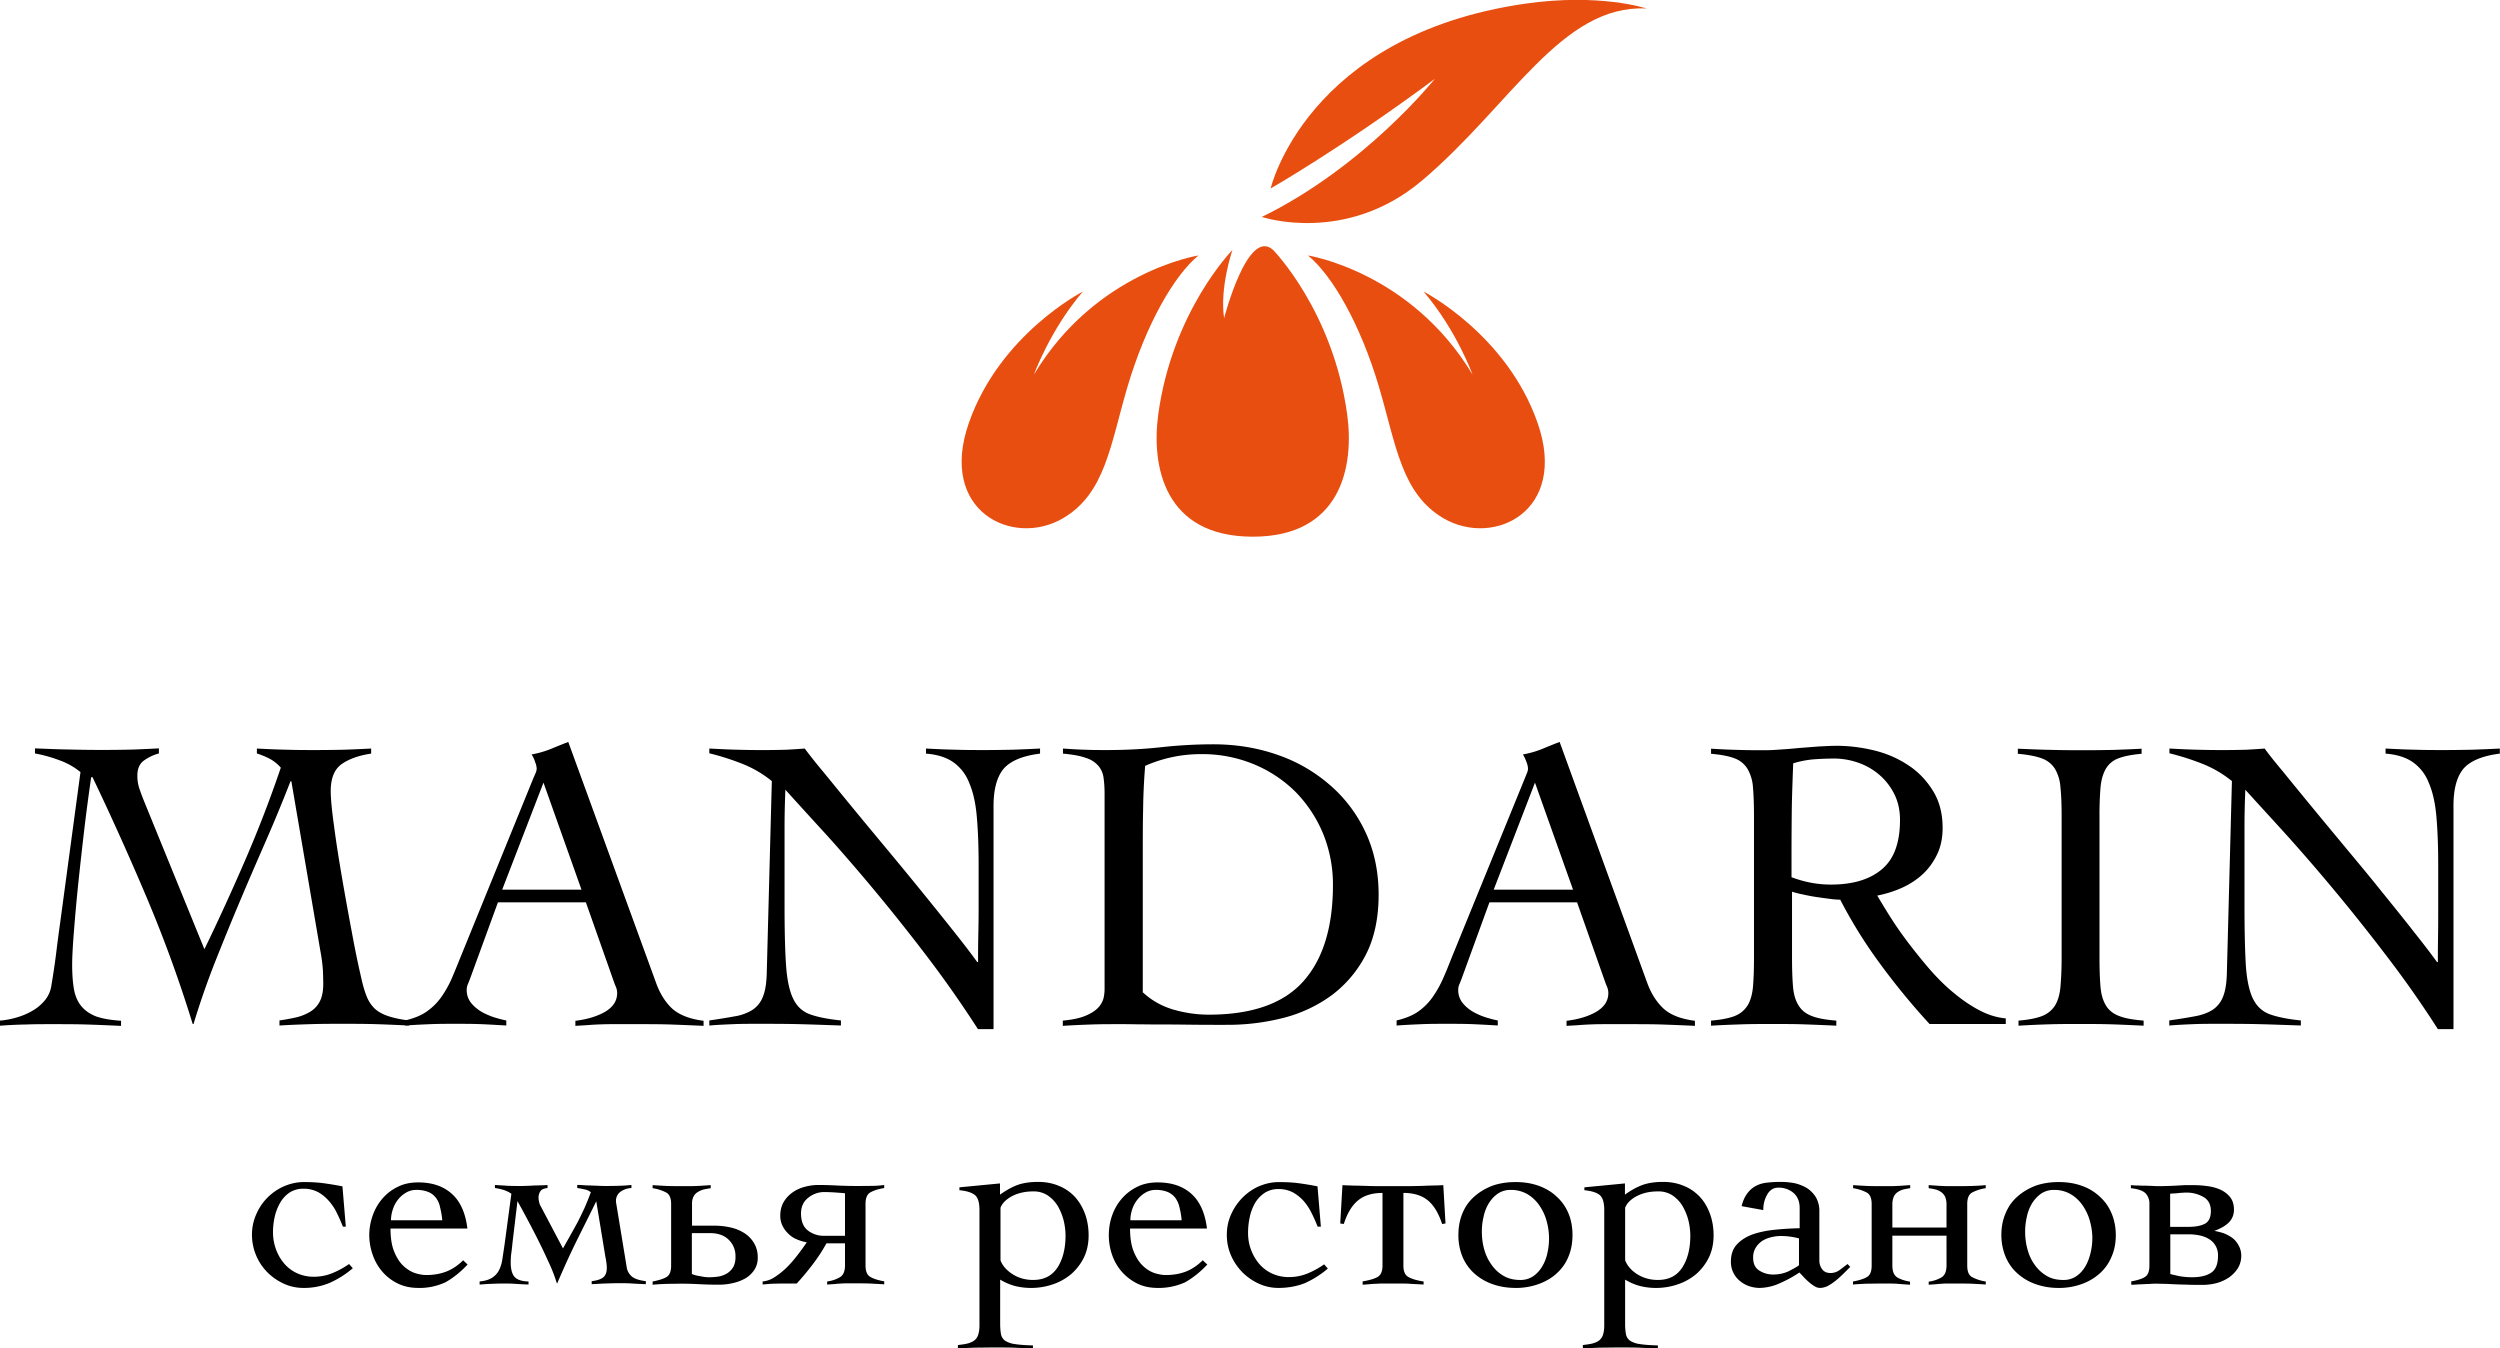
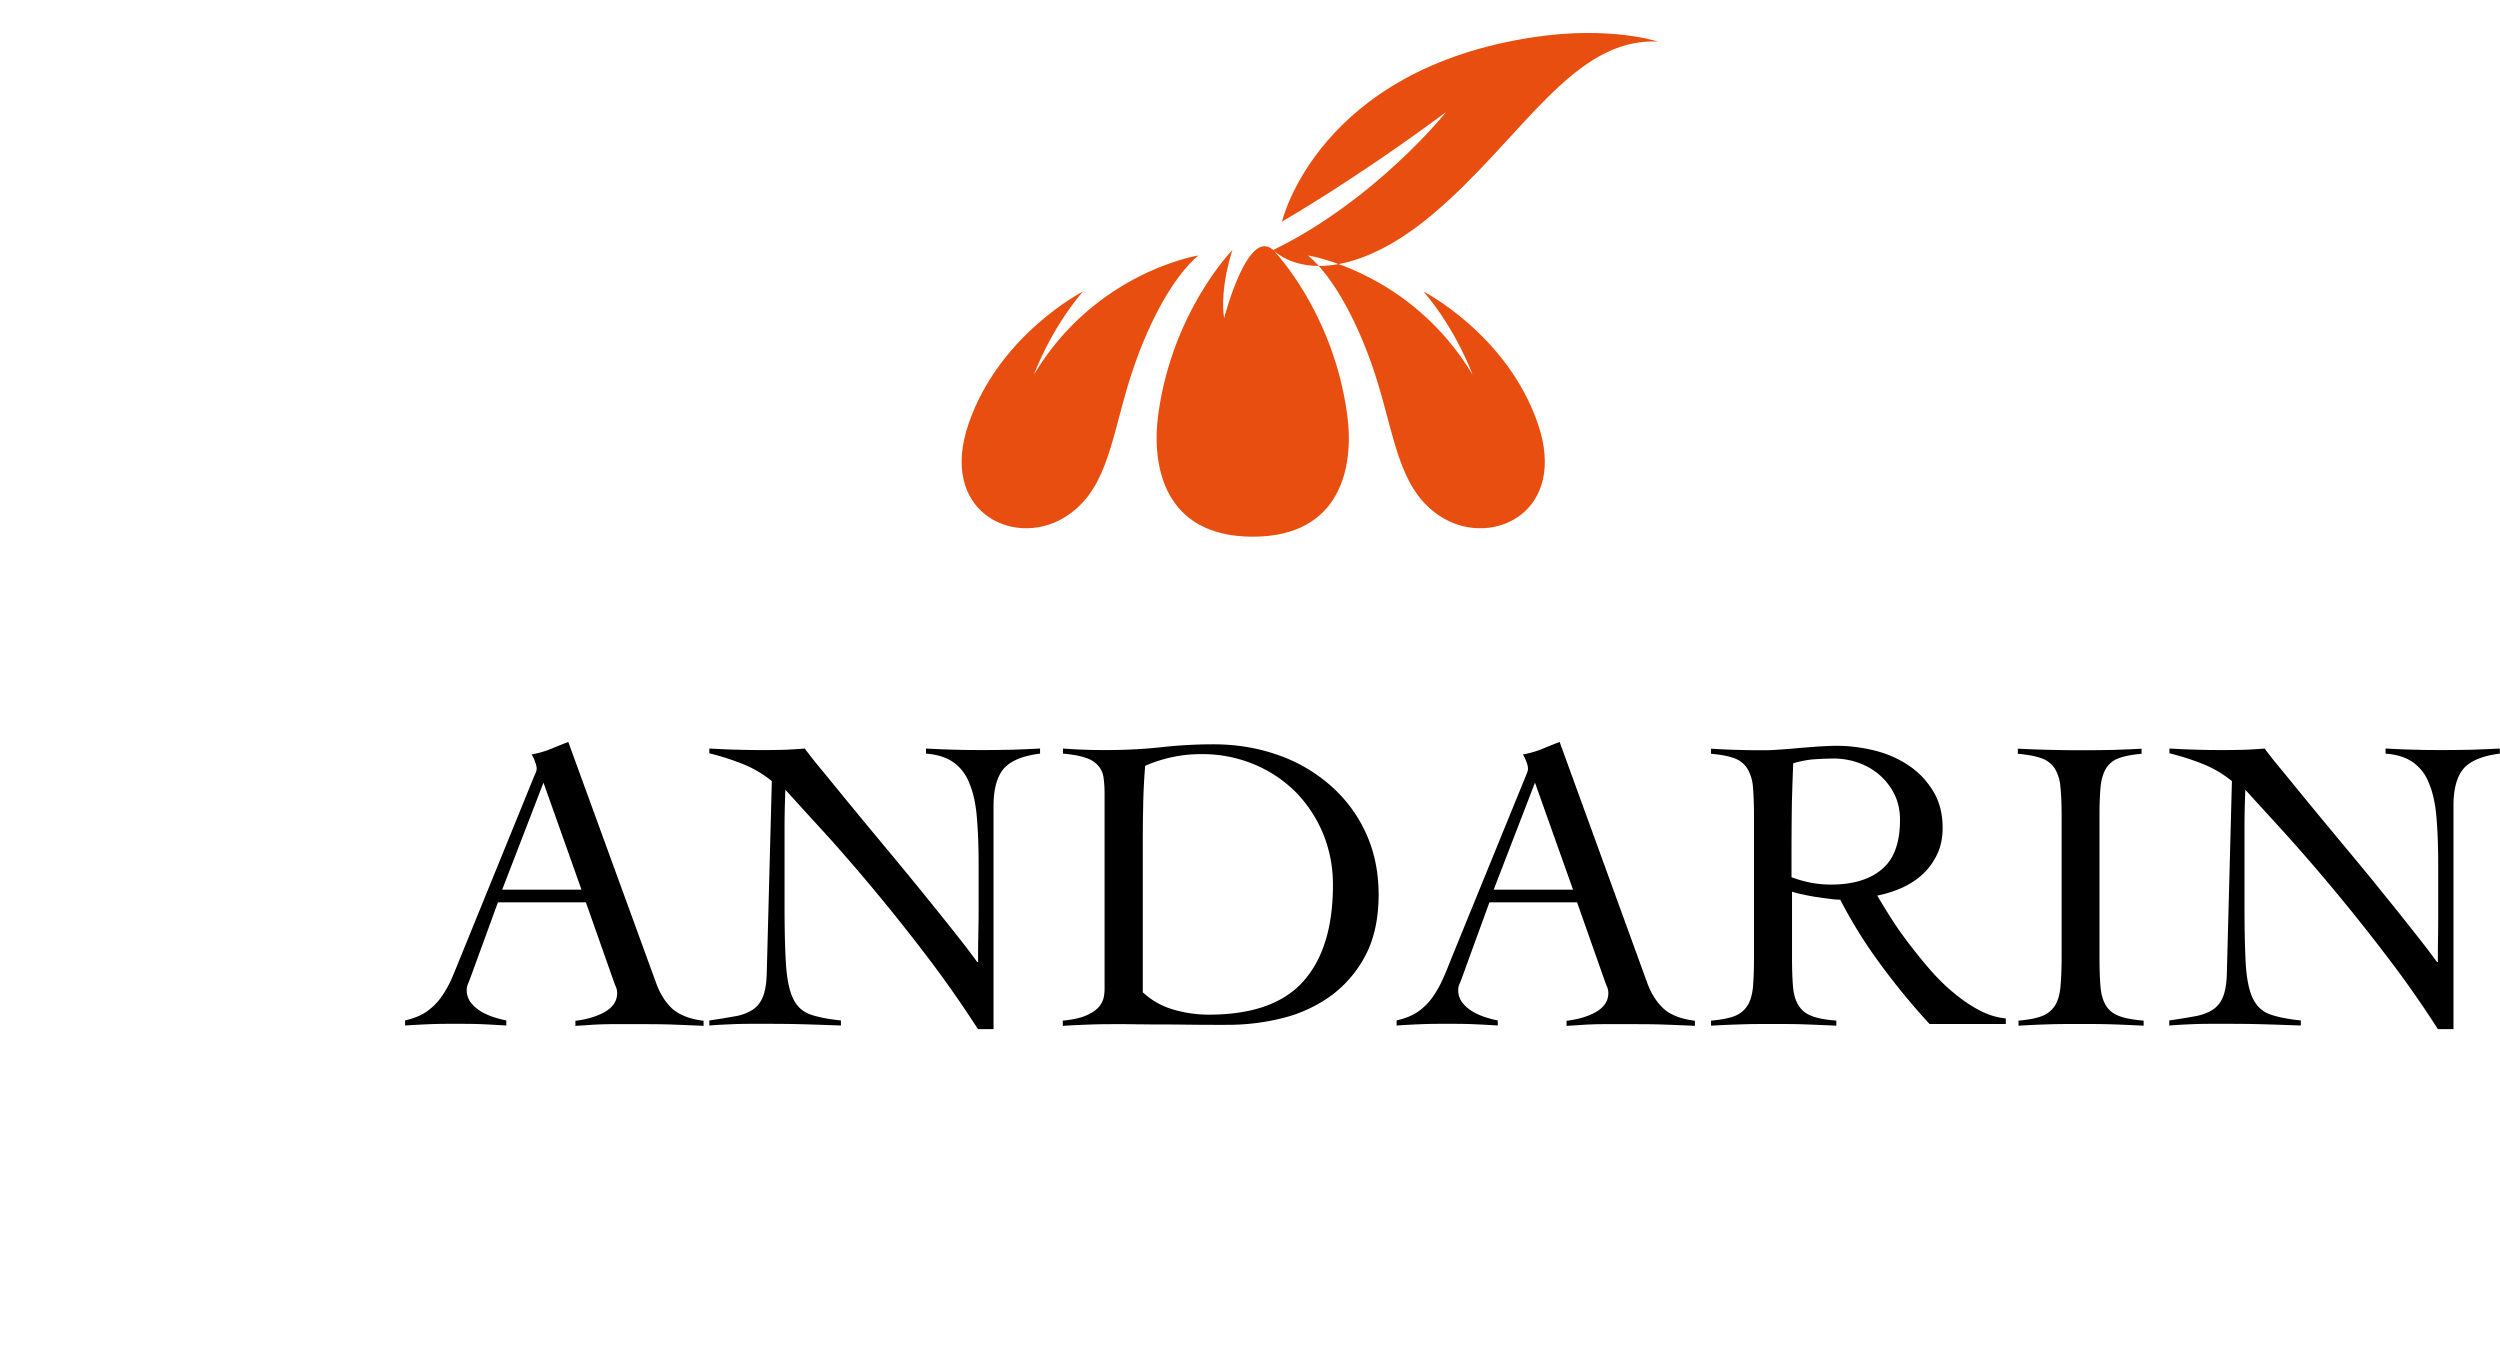
<svg xmlns="http://www.w3.org/2000/svg" width="89" height="48" viewBox="0 0 89 48">
-   <path d="M9.139 26.648c.362.018.719.036 1.082.042.362.012.719.012 1.082.012q.481-.002.954-.012.474-.017.956-.042v.181c-.418.06-.768.181-1.034.362q-.406.274-.405.973c0 .247.036.658.115 1.22.072.56.17 1.183.284 1.847q.173 1.005.363 2.01a35 35 0 0 0 .356 1.71q.073.299.163.525t.254.399.466.283c.2.073.465.133.791.17v.18c-.399-.017-.797-.036-1.19-.048s-.792-.012-1.191-.012c-.38 0-.755 0-1.118.012s-.738.024-1.118.049v-.181a8 8 0 0 0 .598-.11 1.7 1.7 0 0 0 .502-.205.9.9 0 0 0 .338-.368c.079-.15.121-.362.121-.622q-.001-.18-.012-.477a6 6 0 0 0-.09-.688l-1.034-6.045h-.03a55 55 0 0 1-.883 2.138c-.308.706-.616 1.413-.913 2.12-.302.712-.592 1.43-.882 2.155a29 29 0 0 0-.774 2.228h-.03a47 47 0 0 0-1.626-4.474 103 103 0 0 0-1.94-4.312h-.048c-.079.55-.163 1.16-.242 1.83q-.118 1.005-.218 1.956a71 71 0 0 0-.157 1.74q-.062.787-.06 1.177.002.497.066.857c.043.236.133.441.266.598q.198.236.532.363.343.116.876.15v.182c-.423-.018-.828-.037-1.233-.049-.398-.012-.81-.012-1.233-.012-.308 0-.616 0-.918.012q-.462.008-.925.043v-.181a3 3 0 0 0 .623-.121q.307-.092.562-.248a1.6 1.6 0 0 0 .429-.374 1.06 1.06 0 0 0 .217-.52q.09-.526.164-1.099.07-.577.15-1.147l.72-5.338a2.5 2.5 0 0 0-.75-.422 5 5 0 0 0-.87-.242v-.181c.43.018.858.036 1.288.042a45 45 0 0 0 2.206 0q.454-.017.918-.042v.181a1.6 1.6 0 0 0-.526.247q-.243.172-.241.544c0 .17.024.332.084.495q.08.234.188.495l2.115 5.187c.514-1.056.997-2.12 1.457-3.182q.69-1.594 1.263-3.279a1.4 1.4 0 0 0-.387-.314 3 3 0 0 0-.465-.193v-.175" />
  <path d="m17.728 32.119-.992 2.717q-.046.12-.084.211a.5.5 0 0 0-.037.194.72.72 0 0 0 .158.465c.102.126.235.235.38.32.151.084.309.15.466.199q.243.073.405.103v.18c-.303-.017-.599-.036-.9-.048-.303-.012-.605-.012-.92-.012-.302 0-.592 0-.876.012s-.586.025-.907.049v-.181c.309-.073.569-.175.774-.32q.309-.219.52-.52c.139-.199.266-.422.369-.658q.153-.361.308-.749l2.593-6.37c.03-.073.06-.133.084-.194a.4.4 0 0 0 .037-.163.7.7 0 0 0-.055-.223 1 1 0 0 0-.127-.272 3.5 3.5 0 0 0 .677-.193q.284-.118.629-.254l3.125 8.575q.208.579.58.924c.254.223.622.368 1.112.429v.18q-.598-.027-1.179-.048c-.38-.012-.785-.012-1.208-.012h-.708q-.3-.002-.538.007-.243.007-.459.024c-.145.012-.302.018-.471.03v-.181c.417-.049.773-.157 1.057-.32.285-.17.43-.387.43-.67a.6.6 0 0 0-.055-.242c-.036-.079-.06-.157-.085-.224l-.973-2.76h-3.13zm1.62-4.257-1.47 3.81h2.823zm5.911-1.214c.35.018.683.036.997.042a30 30 0 0 0 1.747 0q.319-.017.646-.042c.133.181.345.453.647.815.302.368.64.785 1.027 1.256s.798.966 1.24 1.498a166 166 0 0 1 2.411 2.965q.517.651.816 1.068h.03q-.002-.451.006-.893.011-.443.013-.894v-1.74q-.002-.958-.067-1.672c-.042-.477-.133-.87-.272-1.19a1.6 1.6 0 0 0-.568-.73q-.37-.256-.967-.302v-.181c.35.018.707.036 1.057.042.357.012.708.012 1.058.012.32 0 .647-.006.973-.012q.492-.017.973-.042v.181c-.634.078-1.063.266-1.3.543q-.354.428-.356 1.317v7.947h-.556a40 40 0 0 0-1.746-2.5 69 69 0 0 0-3.584-4.348q-.853-.932-1.524-1.673-.017.39-.024.761c-.006.254-.006.507-.006.767v2.62c0 .888.018 1.595.054 2.108s.121.912.254 1.184c.133.277.333.459.599.555q.4.146 1.1.218v.18c-.508-.017-1.004-.036-1.487-.048s-.973-.012-1.487-.012c-.29 0-.574 0-.858.012-.278.012-.569.024-.853.049v-.181q.507-.073.895-.145a1.7 1.7 0 0 0 .629-.224.97.97 0 0 0 .374-.453q.127-.29.145-.815l.182-6.884q-.48-.39-1.052-.616a9 9 0 0 0-1.173-.374v-.17m12.584 9.687c.327-.03.593-.085.786-.164q.291-.116.453-.277a.8.8 0 0 0 .206-.338c.03-.121.042-.236.042-.357v-6.932q0-.327-.036-.573a.8.8 0 0 0-.187-.43.94.94 0 0 0-.448-.283c-.2-.073-.471-.12-.81-.151v-.181c.26.018.52.036.78.042.26.012.52.012.78.012.701 0 1.348-.036 1.952-.103a17 17 0 0 1 1.844-.102q1.216.002 2.278.374a5.6 5.6 0 0 1 1.868 1.075 5 5 0 0 1 1.27 1.685c.307.658.465 1.4.465 2.222 0 .827-.152 1.54-.448 2.12a4.2 4.2 0 0 1-1.203 1.443 5 5 0 0 1-1.716.815 8 8 0 0 1-2.019.253q-.808.002-1.39-.006-.58-.008-1.015-.006c-.29 0-.55-.006-.78-.006q-.343-.007-.659-.006c-.338 0-.677 0-1.01.012s-.664.025-1.003.049zm2.835-1.02c.32.301.69.506 1.1.627q.626.18 1.251.181 2.313.002 3.373-1.183c.707-.791 1.058-1.939 1.058-3.436a4.8 4.8 0 0 0-.35-1.824 4.7 4.7 0 0 0-.974-1.48 4.6 4.6 0 0 0-1.487-.99 4.8 4.8 0 0 0-1.88-.362 4.9 4.9 0 0 0-1.994.417 22 22 0 0 0-.073 1.552c-.012.513-.012 1.044-.012 1.582v4.915zm12.354-3.195-.99 2.717c-.031.079-.055.151-.085.211a.5.5 0 0 0-.037.194.72.72 0 0 0 .157.465q.154.19.381.32a2.4 2.4 0 0 0 .466.199c.157.048.296.084.404.103v.18a43 43 0 0 0-.9-.048c-.302-.012-.61-.012-.913-.012-.302 0-.592 0-.882.012-.284.012-.586.025-.907.049v-.181c.309-.073.568-.175.774-.32q.306-.219.514-.52c.139-.199.266-.422.368-.658.11-.241.206-.49.309-.749l2.599-6.37.078-.194a.4.4 0 0 0 .036-.163.7.7 0 0 0-.054-.223 1.4 1.4 0 0 0-.127-.272 3.5 3.5 0 0 0 .677-.193q.282-.118.629-.254l3.118 8.575c.14.386.339.694.587.924.248.223.622.368 1.112.429v.18a88 88 0 0 0-1.179-.048c-.387-.012-.786-.012-1.209-.012h-.707c-.205 0-.38 0-.544.007a10 10 0 0 0-.453.024c-.145.012-.302.018-.478.03v-.181q.634-.075 1.058-.32c.284-.17.43-.387.43-.67a.6.6 0 0 0-.055-.242c-.036-.079-.06-.157-.085-.224l-.973-2.76h-3.119zm1.62-4.257-1.469 3.81H56zm16.748 8.592h-2.701a25 25 0 0 1-1.747-2.125 17 17 0 0 1-1.433-2.3 3 3 0 0 1-.38-.031q-.234-.029-.478-.066a6 6 0 0 1-.477-.091 3 3 0 0 1-.381-.097v2.343q0 .627.036 1.045c.024.278.09.495.2.664q.154.256.471.375c.212.084.502.133.87.163v.18q-.57-.027-1.142-.047c-.38-.013-.761-.013-1.142-.013-.369 0-.738 0-1.094.013-.363.012-.72.024-1.082.048v-.181c.356-.03.64-.085.84-.163a.95.95 0 0 0 .46-.375q.155-.255.193-.664c.024-.278.036-.622.036-1.045v-5.012c0-.416-.012-.767-.036-1.038a1.5 1.5 0 0 0-.194-.665.9.9 0 0 0-.459-.374c-.2-.078-.484-.133-.84-.163v-.181c.32.018.64.036.96.042.321.012.642.012.962.012q.208.001.526-.024.317-.018.67-.054l.714-.055c.242-.012.453-.024.647-.024q.644 0 1.323.163.67.163 1.215.526c.363.235.653.543.882.912q.345.554.345 1.316.002.523-.187.93c-.127.271-.29.501-.502.706q-.318.299-.743.495-.424.192-.895.284c.14.236.302.508.496.81.187.295.405.603.64.911q.352.462.75.924c.266.302.544.58.84.821q.444.372.907.616.462.245.943.29v.2zm-7.61-5.223c.454.17.913.26 1.397.26q1.17 0 1.813-.544.646-.536.647-1.75.002-.498-.187-.895a2.2 2.2 0 0 0-.52-.694 2.3 2.3 0 0 0-.756-.447 2.6 2.6 0 0 0-.894-.157 10 10 0 0 0-.738.03 3.5 3.5 0 0 0-.707.14c-.018.476-.036.965-.048 1.454q-.01.736-.012 1.589v1.014zm8.076 5.103c.363-.03.64-.085.84-.164.2-.078.35-.205.46-.374q.155-.255.193-.664c.024-.278.042-.622.042-1.045v-5.012c0-.416-.012-.767-.042-1.038a1.5 1.5 0 0 0-.194-.665.92.92 0 0 0-.471-.374q-.318-.117-.852-.163v-.181c.417.018.828.036 1.22.042.4.012.804.012 1.221.012.333 0 .66-.006.992-.012.332-.012.659-.024.973-.042v.181c-.35.03-.623.085-.828.163a.86.86 0 0 0-.447.374c-.097.17-.164.393-.188.665a12 12 0 0 0-.036 1.038v5.012q0 .627.036 1.045c.024.278.09.495.194.664q.154.256.471.374c.212.085.502.133.87.164v.18c-.38-.017-.761-.036-1.142-.048s-.755-.012-1.136-.012c-.369 0-.738 0-1.094.012a33 33 0 0 0-1.082.049zm5.373-9.686c.35.018.683.036.997.042a31 31 0 0 0 1.747 0c.212-.012.423-.024.647-.042q.191.272.647.815.445.55 1.027 1.256c.387.471.798.966 1.24 1.498.44.531.87 1.044 1.274 1.552.411.507.786.972 1.13 1.413q.517.651.817 1.068h.03q-.001-.451.006-.893t.006-.894v-1.74q-.002-.958-.066-1.672c-.043-.477-.133-.87-.272-1.19a1.6 1.6 0 0 0-.569-.73q-.37-.256-.967-.302v-.181c.35.018.701.036 1.058.042.357.012.707.012 1.058.012.32 0 .647-.006.973-.012.332-.012.653-.024.979-.042v.181c-.629.078-1.064.266-1.3.543q-.351.428-.35 1.317v7.947h-.556q-.823-1.287-1.747-2.5a69 69 0 0 0-3.584-4.348c-.562-.622-1.076-1.178-1.523-1.673q-.017.39-.024.761c-.006.254-.006.507-.006.767v2.62c0 .888.018 1.595.048 2.108.036.513.12.912.254 1.184.139.277.338.459.604.555s.629.17 1.1.218v.18c-.507-.017-1.003-.036-1.487-.048-.477-.012-.973-.012-1.486-.012-.29 0-.575 0-.859.012-.278.012-.562.024-.852.049v-.181c.338-.049.64-.097.895-.145.254-.043.465-.121.634-.224a.97.97 0 0 0 .375-.453q.127-.29.145-.815l.181-6.884q-.48-.39-1.051-.616a9 9 0 0 0-1.173-.374z" />
-   <path fill-rule="evenodd" clip-rule="evenodd" d="M42.666 9.094s-3.657.574-5.857 4.239c0 0 .568-1.576 1.74-2.953 0 0-2.961 1.516-4.061 4.686-1.088 3.134 1.565 4.426 3.348 3.388 1.511-.882 1.687-2.597 2.303-4.686.671-2.259 1.674-3.974 2.527-4.674m3.898 0s3.657.574 5.857 4.239c0 0-.568-1.576-1.741-2.953 0 0 2.962 1.516 4.062 4.686 1.088 3.134-1.56 4.426-3.349 3.388-1.505-.882-1.686-2.597-2.303-4.686-.67-2.259-1.674-3.974-2.526-4.674M45.325 8.9s2.134 2.175 2.635 5.858c.254 1.842-.211 4.348-3.36 4.348-3.155 0-3.615-2.506-3.367-4.348.502-3.683 2.641-5.857 2.641-5.857s-.459 1.34-.296 2.427c0 0 .84-3.26 1.747-2.427m-.405-1.178s2.98 1.003 5.7-1.292c3.167-2.675 4.962-6.268 7.99-6.13 0 0-1.656-.555-4.328-.168-7.778 1.129-9.047 6.576-9.047 6.576s2.568-1.468 5.844-3.901c0 0-2.496 3.128-6.159 4.915" style="fill:#e84e0f!important" />
-   <path d="M12.203 43.658a6 6 0 0 0-.211-.477 1.8 1.8 0 0 0-.285-.428 1.4 1.4 0 0 0-.386-.315 1.1 1.1 0 0 0-.514-.12.9.9 0 0 0-.502.139 1.1 1.1 0 0 0-.332.362 1.8 1.8 0 0 0-.194.501q-.062.282-.06.556.001.309.103.591.1.282.29.508.189.224.46.35a1.4 1.4 0 0 0 .598.127q.351 0 .658-.127c.212-.085.405-.193.599-.326l.133.15a3.4 3.4 0 0 1-.834.526 2.35 2.35 0 0 1-.92.175 1.65 1.65 0 0 1-.7-.15 2 2 0 0 1-.586-.405 1.9 1.9 0 0 1-.4-.598 1.9 1.9 0 0 1-.15-.73q-.002-.389.15-.731a1.9 1.9 0 0 1 .985-1.002c.224-.097.46-.152.702-.152q.4-.002.725.042c.218.03.441.067.659.11l.12 1.436h-.108m2.684 2.18q-.408-.001-.726-.157a1.7 1.7 0 0 1-.55-.422 1.8 1.8 0 0 1-.344-.604 2.1 2.1 0 0 1-.121-.695c0-.235.042-.47.12-.694q.12-.343.345-.604c.151-.175.333-.32.55-.423.212-.108.454-.157.726-.157q.743-.002 1.197.405.454.406.556 1.238h-2.738q0 .49.126.809c.085.211.194.386.32.507.134.127.267.212.418.266q.223.072.41.072c.267 0 .502-.042.72-.126q.32-.128.592-.399l.158.151c-.26.278-.52.483-.792.634a2.2 2.2 0 0 1-.967.2m.858-2.415a3 3 0 0 0-.079-.459.8.8 0 0 0-.15-.338.63.63 0 0 0-.273-.206 1.1 1.1 0 0 0-.435-.072.7.7 0 0 0-.363.103 1 1 0 0 0-.284.253 1.1 1.1 0 0 0-.18.35q-.063.192-.061.375h1.825zm1.324 2.184q.28-.026.44-.126a.7.7 0 0 0 .249-.26c.06-.114.102-.247.127-.41.024-.163.054-.357.084-.568l.236-1.757a1 1 0 0 0-.302-.145 2 2 0 0 0-.284-.06v-.11c.157.013.314.019.465.031q.228.007.465.006.084.001.212-.006.126-.002.26-.012c.084 0 .175-.006.26-.006q.128-.002.211-.012v.109q-.19.017-.254.114a.4.4 0 0 0-.066.23.8.8 0 0 0 .048.247l.822 1.558q.144-.252.278-.495.135-.236.26-.47.118-.236.236-.49c.073-.17.145-.344.218-.544a.5.5 0 0 0-.224-.102 3 3 0 0 0-.26-.048v-.11q.065-.002.193.007c.085.006.182.012.279.012.102.006.199.006.296.012q.143.007.241.006.18.001.46-.006.279-.01.46-.03v.109a.73.73 0 0 0-.4.139.4.4 0 0 0-.15.332q.001.054.011.09l.369 2.247a.53.53 0 0 0 .181.338c.097.084.26.139.502.169v.108q-.219-.008-.484-.024c-.181-.012-.344-.012-.49-.012q-.206.002-.477.012c-.181.006-.338.018-.477.024v-.108c.211-.024.356-.079.429-.151q.108-.107.109-.314-.001-.09-.012-.181c-.012-.067-.018-.14-.037-.212l-.326-1.986c-.218.446-.453.911-.695 1.4-.242.49-.471.997-.695 1.522h-.012a6 6 0 0 0-.327-.827 20 20 0 0 0-.429-.888 37 37 0 0 0-.399-.76q-.182-.336-.248-.454l-.18 1.51a6 6 0 0 1-.043.368 3 3 0 0 0-.018.302c0 .248.048.417.139.52.09.102.26.157.495.163v.108q-.226-.008-.471-.024c-.157-.012-.314-.012-.466-.012q-.16.002-.404.012c-.158.006-.29.018-.4.025v-.11m6.16 0c.211-.041.38-.09.49-.156.114-.067.168-.2.168-.41v-2.187q.002-.31-.169-.41a1.5 1.5 0 0 0-.49-.157v-.11c.146.013.315.019.514.031q.299.007.514.006h.284q.118.001.236-.006.109-.002.236-.012l.284-.018v.109q-.144.02-.26.048a.8.8 0 0 0-.212.096.4.4 0 0 0-.145.164.56.56 0 0 0-.048.253v.773h.804c.2 0 .399.024.58.066.187.043.35.115.49.206.145.096.253.211.338.356a.97.97 0 0 1 .127.507.77.77 0 0 1-.115.43 1 1 0 0 1-.308.301 1.6 1.6 0 0 1-.447.175 2.2 2.2 0 0 1-.526.06c-.218 0-.442-.005-.683-.018a13 13 0 0 0-.623-.018c-.145 0-.32.006-.52.006a10 10 0 0 0-.52.03zm2.006-.15c.133 0 .26-.012.369-.03a.9.9 0 0 0 .296-.121.7.7 0 0 0 .206-.224.76.76 0 0 0 .072-.356.8.8 0 0 0-.235-.598c-.158-.157-.375-.241-.653-.241h-.665v1.455c.072.03.175.06.308.079.133.03.23.036.302.036m1.904.15a.93.93 0 0 0 .454-.168c.15-.097.296-.218.429-.35.133-.133.26-.284.38-.441q.18-.235.315-.435a1.5 1.5 0 0 1-.35-.103.9.9 0 0 1-.303-.199 1 1 0 0 1-.211-.284.8.8 0 0 1-.08-.374q.002-.27.122-.477c.084-.14.187-.248.314-.338q.19-.136.435-.2.243-.065.478-.066.273 0 .646.018.37.018.677.018.472.001.69-.006a3 3 0 0 0 .338-.03v.109c-.218.036-.38.09-.496.157q-.17.1-.169.41v2.186c0 .212.055.344.17.41q.17.102.495.158v.108c-.145-.012-.32-.018-.514-.03-.2-.006-.368-.006-.514-.006h-.278q-.115-.001-.223.006c-.073.006-.145.006-.224.018l-.278.019v-.11a1.2 1.2 0 0 0 .453-.15q.182-.108.182-.423v-.785h-.66a6 6 0 0 1-.489.749q-.27.355-.568.682h-.453c-.127 0-.254.006-.38.006a7 7 0 0 0-.382.03v-.108zm2.938-1.617V42.48c-.11-.012-.23-.018-.375-.03q-.218-.012-.344-.013a.9.9 0 0 0-.593.206q-.255.2-.254.561.002.415.248.604a.93.93 0 0 0 .586.187h.732zm4.013 3.882c.133-.018.248-.03.338-.054a.7.7 0 0 0 .242-.103.4.4 0 0 0 .145-.2c.03-.09.049-.198.049-.343v-4.113q0-.396-.164-.53c-.108-.085-.29-.146-.55-.17v-.103l1.445-.139v.4q.343-.245.64-.351.299-.102.714-.103.416 0 .75.145c.223.09.41.224.568.393.15.169.272.374.356.603q.127.354.127.761 0 .435-.163.78a1.9 1.9 0 0 1-.441.585 2 2 0 0 1-.653.374 2.4 2.4 0 0 1-1.354.067 2 2 0 0 1-.538-.23v1.576q.002.225.03.369a.37.37 0 0 0 .145.23.84.84 0 0 0 .35.12q.236.038.642.048v.109c-.236-.012-.466-.018-.702-.03-.23-.006-.465-.006-.695-.006-.211 0-.429.006-.64.006q-.318.01-.635.03v-.12zm2.684-2.319c.392 0 .676-.15.87-.446q.282-.444.284-1.124 0-.279-.072-.567a2 2 0 0 0-.212-.507 1.2 1.2 0 0 0-.357-.369.9.9 0 0 0-.507-.139q-.426 0-.744.163c-.211.11-.356.248-.423.417v1.872c.067.187.212.356.43.495.205.133.453.205.73.205m4.431.284q-.408-.001-.725-.157a1.8 1.8 0 0 1-.55-.422 1.8 1.8 0 0 1-.345-.604 2.1 2.1 0 0 1-.115-.695c0-.235.037-.47.115-.694q.119-.343.345-.604c.15-.175.338-.32.55-.423.217-.108.46-.157.725-.157.502 0 .9.133 1.203.405q.455.406.556 1.238H40.23q0 .49.127.809c.084.211.193.386.32.507.127.127.266.212.417.266.151.048.284.072.411.072.266 0 .502-.042.72-.126q.318-.128.592-.399l.163.151c-.26.278-.526.483-.792.634a2.3 2.3 0 0 1-.979.2m.858-2.415a3 3 0 0 0-.078-.459.9.9 0 0 0-.151-.338.7.7 0 0 0-.272-.206 1.1 1.1 0 0 0-.436-.072.7.7 0 0 0-.362.103 1 1 0 0 0-.284.253 1.1 1.1 0 0 0-.182.35q-.062.192-.06.375h1.825zm3.452 2.414q-.364.002-.702-.15a2 2 0 0 1-.586-.405 2 2 0 0 1-.405-.598 1.8 1.8 0 0 1-.151-.73q-.002-.389.151-.731a2 2 0 0 1 .405-.598c.17-.17.363-.308.586-.405.224-.096.46-.15.702-.15q.398-.002.725.041.333.045.659.11l.12 1.436h-.114a6 6 0 0 0-.212-.477 2 2 0 0 0-.278-.428 1.5 1.5 0 0 0-.387-.314 1.1 1.1 0 0 0-.513-.121.9.9 0 0 0-.502.139 1.14 1.14 0 0 0-.339.362c-.084.15-.15.314-.187.501-.042.187-.06.375-.06.556 0 .205.03.404.102.592q.1.28.29.507.19.224.46.35a1.4 1.4 0 0 0 .598.127c.236 0 .453-.042.665-.127q.31-.127.592-.326l.133.15a3.4 3.4 0 0 1-.834.526c-.272.103-.58.163-.918.163m2.979-.23c.242-.041.417-.09.538-.156.12-.067.181-.2.181-.41v-2.585c-.362 0-.646.084-.864.26-.218.175-.387.452-.514.845l-.127-.018.079-1.365q.171.01.296.012c.085.006.181.006.278.006.103.006.218.006.357.012q.2.007.508.006h.719q.3.001.507-.006c.133 0 .254-.006.351-.012.103 0 .193-.006.278-.006q.125-.002.296-.012l.079 1.365-.121.018q-.189-.581-.514-.846-.328-.261-.864-.26v2.585c0 .212.06.344.181.41.121.067.296.122.538.158v.108c-.212-.012-.393-.018-.544-.03-.151-.006-.326-.006-.544-.006h-.254c-.096 0-.187 0-.284.006s-.193.006-.29.018l-.254.019v-.115m5.44.229q-.454-.001-.828-.139a1.9 1.9 0 0 1-.64-.38 1.65 1.65 0 0 1-.418-.592 2 2 0 0 1-.145-.773q0-.427.145-.773a1.55 1.55 0 0 1 .417-.591q.271-.243.641-.387.373-.134.828-.133.454-.002.828.133c.248.09.465.217.64.386q.273.247.418.592.145.347.145.773 0 .428-.145.773a1.6 1.6 0 0 1-.417.592c-.175.163-.393.29-.64.38a2.4 2.4 0 0 1-.829.14m.17-.284a.8.8 0 0 0 .459-.132q.191-.128.32-.345a1.5 1.5 0 0 0 .187-.477 2.3 2.3 0 0 0-.024-1.135 1.8 1.8 0 0 0-.254-.555 1.35 1.35 0 0 0-.423-.405 1.15 1.15 0 0 0-.604-.157.8.8 0 0 0-.46.133q-.192.135-.32.344a1.5 1.5 0 0 0-.187.483c-.043.181-.06.356-.06.532 0 .199.024.404.078.603q.081.307.254.55.17.252.423.404.255.156.61.157m2.218 2.318c.133-.018.248-.03.339-.054a.7.7 0 0 0 .242-.103.4.4 0 0 0 .145-.2c.03-.09.048-.198.048-.343v-4.113q0-.396-.163-.53c-.103-.085-.29-.146-.544-.17v-.103l1.444-.139v.4c.224-.164.442-.279.641-.351q.298-.102.713-.103.416 0 .75.145c.223.09.41.224.568.393s.272.374.357.603q.127.354.127.761 0 .435-.164.78a1.9 1.9 0 0 1-.44.585 2 2 0 0 1-.654.374 2.4 2.4 0 0 1-1.354.067 2 2 0 0 1-.538-.23v1.576c0 .151.013.272.03.369a.37.37 0 0 0 .146.23.84.84 0 0 0 .35.12q.234.038.641.048v.109c-.236-.012-.465-.018-.695-.03-.236-.006-.465-.006-.701-.006-.218 0-.43.006-.635.006q-.316.01-.64.03v-.12zm2.684-2.319c.393 0 .677-.15.87-.446q.283-.444.284-1.124 0-.279-.072-.567a2 2 0 0 0-.212-.507 1.2 1.2 0 0 0-.356-.369.9.9 0 0 0-.514-.139q-.426 0-.743.163c-.212.11-.357.248-.423.417v1.872c.072.187.211.356.429.495.211.133.459.205.737.205m3.621.284q-.2-.002-.381-.066a1 1 0 0 1-.327-.187.87.87 0 0 1-.314-.682q0-.39.218-.617c.145-.157.332-.271.562-.356q.344-.118.785-.163c.29-.03.587-.048.883-.054v-.719q0-.346-.218-.537a.8.8 0 0 0-.55-.187q-.243-.002-.386.241a1.07 1.07 0 0 0-.14.556l-.773-.14q.073-.291.211-.464a.9.9 0 0 1 .315-.266q.18-.09.405-.109a4 4 0 0 1 .483-.024q.246.002.484.048.235.056.435.176.19.126.314.326a.97.97 0 0 1 .121.495v1.745q-.002.179.097.314c.06.09.163.139.296.139a.54.54 0 0 0 .332-.109c.097-.072.194-.145.278-.211l.097.102-.224.224q-.127.128-.271.247a2 2 0 0 1-.29.2.65.65 0 0 1-.285.078.36.36 0 0 1-.2-.06 1.2 1.2 0 0 1-.205-.151 2 2 0 0 1-.187-.181c-.054-.06-.109-.115-.151-.157-.2.139-.43.265-.677.374a1.8 1.8 0 0 1-.737.175m.49-.477c.199 0 .386-.042.55-.12.162-.085.29-.151.362-.212v-.954a2.5 2.5 0 0 0-.629-.085q-.181-.002-.362.043c-.121.03-.224.072-.32.133a.8.8 0 0 0-.23.241.65.65 0 0 0-.091.356c0 .212.072.369.224.46a.9.9 0 0 0 .495.138m2.841.247c.218-.041.375-.09.49-.156.114-.067.169-.2.169-.41v-2.187q.001-.31-.17-.41a1.5 1.5 0 0 0-.49-.157v-.11c.146.013.315.019.515.031.2.006.368.006.513.006h.278q.116.001.224-.006.098-.002.224-.012.116-.009.278-.018v.109q-.146.02-.254.048a.7.7 0 0 0-.2.096.4.4 0 0 0-.133.164.7.7 0 0 0-.048.253v.84h1.928v-.84a.7.7 0 0 0-.048-.253.44.44 0 0 0-.133-.163.6.6 0 0 0-.2-.097 2 2 0 0 0-.254-.048v-.11l.278.019q.118.01.224.012.1.007.224.006h.278q.216.001.514-.006.297-.01.513-.03v.109a1.5 1.5 0 0 0-.49.157q-.17.1-.168.41v2.186c0 .212.054.344.169.41a1.5 1.5 0 0 0 .49.158v.108c-.146-.012-.315-.018-.514-.03q-.299-.007-.514-.006h-.278c-.079 0-.157 0-.224.006-.072.006-.145.006-.224.018l-.277.019v-.11a1.2 1.2 0 0 0 .453-.15q.18-.108.181-.423V43.99h-1.928v1.063c0 .212.06.35.175.423q.181.107.454.15v.11c-.11-.006-.2-.013-.278-.019l-.224-.018c-.067 0-.145-.006-.224-.006h-.278c-.145 0-.314.006-.513.006q-.299.01-.514.03v-.108m7.319.229a2.4 2.4 0 0 1-.828-.139 1.9 1.9 0 0 1-.64-.38 1.65 1.65 0 0 1-.418-.592 2 2 0 0 1-.15-.773q-.001-.427.15-.773.145-.354.417-.591c.182-.163.393-.29.641-.387q.374-.134.828-.133.454-.002.828.133a1.8 1.8 0 0 1 .64.386q.273.247.418.592c.097.23.151.49.151.773q.002.428-.151.773a1.6 1.6 0 0 1-.417.592q-.27.245-.64.38a2.4 2.4 0 0 1-.829.14m.17-.284a.8.8 0 0 0 .459-.132q.192-.128.32-.345c.085-.139.145-.302.188-.477q.064-.264.066-.537-.001-.29-.085-.598a1.8 1.8 0 0 0-.254-.555 1.35 1.35 0 0 0-.423-.405 1.15 1.15 0 0 0-.604-.157.8.8 0 0 0-.46.133q-.19.135-.32.344a1.5 1.5 0 0 0-.187.483q-.061.27-.06.532c0 .199.024.404.078.603.054.206.133.387.248.55q.171.252.423.404.246.156.61.157m2.406.053c.224-.041.393-.09.502-.162.109-.067.157-.206.157-.405v-2.186a.53.53 0 0 0-.133-.38q-.136-.144-.526-.187v-.11c.055.007.133.013.224.013q.137.008.284.006c.097.006.193.006.29.012.09.006.17.006.23.006q.099.001.253-.006.153-.002.315-.012l.32-.018h.284c.151 0 .314.006.484.03q.261.029.477.12.218.093.363.267.145.172.145.465a.63.63 0 0 1-.236.495c-.072.06-.145.108-.23.15a2 2 0 0 1-.235.103q.178.028.356.09c.115.05.218.104.309.176.09.072.157.163.211.266a.76.76 0 0 1 .085.356.85.85 0 0 1-.121.44 1.2 1.2 0 0 1-.314.327 1.5 1.5 0 0 1-.436.2 2 2 0 0 1-.477.066c-.206 0-.38 0-.532-.006-.157-.006-.302-.006-.43-.013l-.38-.018c-.12 0-.236-.006-.356-.006q-.055-.001-.182.006c-.078.006-.169.006-.254.012-.09.006-.169.006-.254.013q-.117.008-.18.006v-.115zm2.043-1.944c.236 0 .423-.03.574-.102q.228-.108.23-.46 0-.353-.272-.506a1.2 1.2 0 0 0-.629-.151q-.035-.002-.114.006-.075.002-.158.012c-.054.006-.102.012-.157.012a.6.6 0 0 0-.12.012v1.177zm.133 1.794q.446 0 .683-.163.243-.162.242-.604a.66.66 0 0 0-.32-.592 1 1 0 0 0-.32-.127 2 2 0 0 0-.358-.042h-.7v1.413q.119.034.338.079.218.036.435.036" />
+   <path fill-rule="evenodd" clip-rule="evenodd" d="M42.666 9.094s-3.657.574-5.857 4.239c0 0 .568-1.576 1.74-2.953 0 0-2.961 1.516-4.061 4.686-1.088 3.134 1.565 4.426 3.348 3.388 1.511-.882 1.687-2.597 2.303-4.686.671-2.259 1.674-3.974 2.527-4.674m3.898 0s3.657.574 5.857 4.239c0 0-.568-1.576-1.741-2.953 0 0 2.962 1.516 4.062 4.686 1.088 3.134-1.56 4.426-3.349 3.388-1.505-.882-1.686-2.597-2.303-4.686-.67-2.259-1.674-3.974-2.526-4.674M45.325 8.9s2.134 2.175 2.635 5.858c.254 1.842-.211 4.348-3.36 4.348-3.155 0-3.615-2.506-3.367-4.348.502-3.683 2.641-5.857 2.641-5.857s-.459 1.34-.296 2.427c0 0 .84-3.26 1.747-2.427s2.98 1.003 5.7-1.292c3.167-2.675 4.962-6.268 7.99-6.13 0 0-1.656-.555-4.328-.168-7.778 1.129-9.047 6.576-9.047 6.576s2.568-1.468 5.844-3.901c0 0-2.496 3.128-6.159 4.915" style="fill:#e84e0f!important" />
</svg>